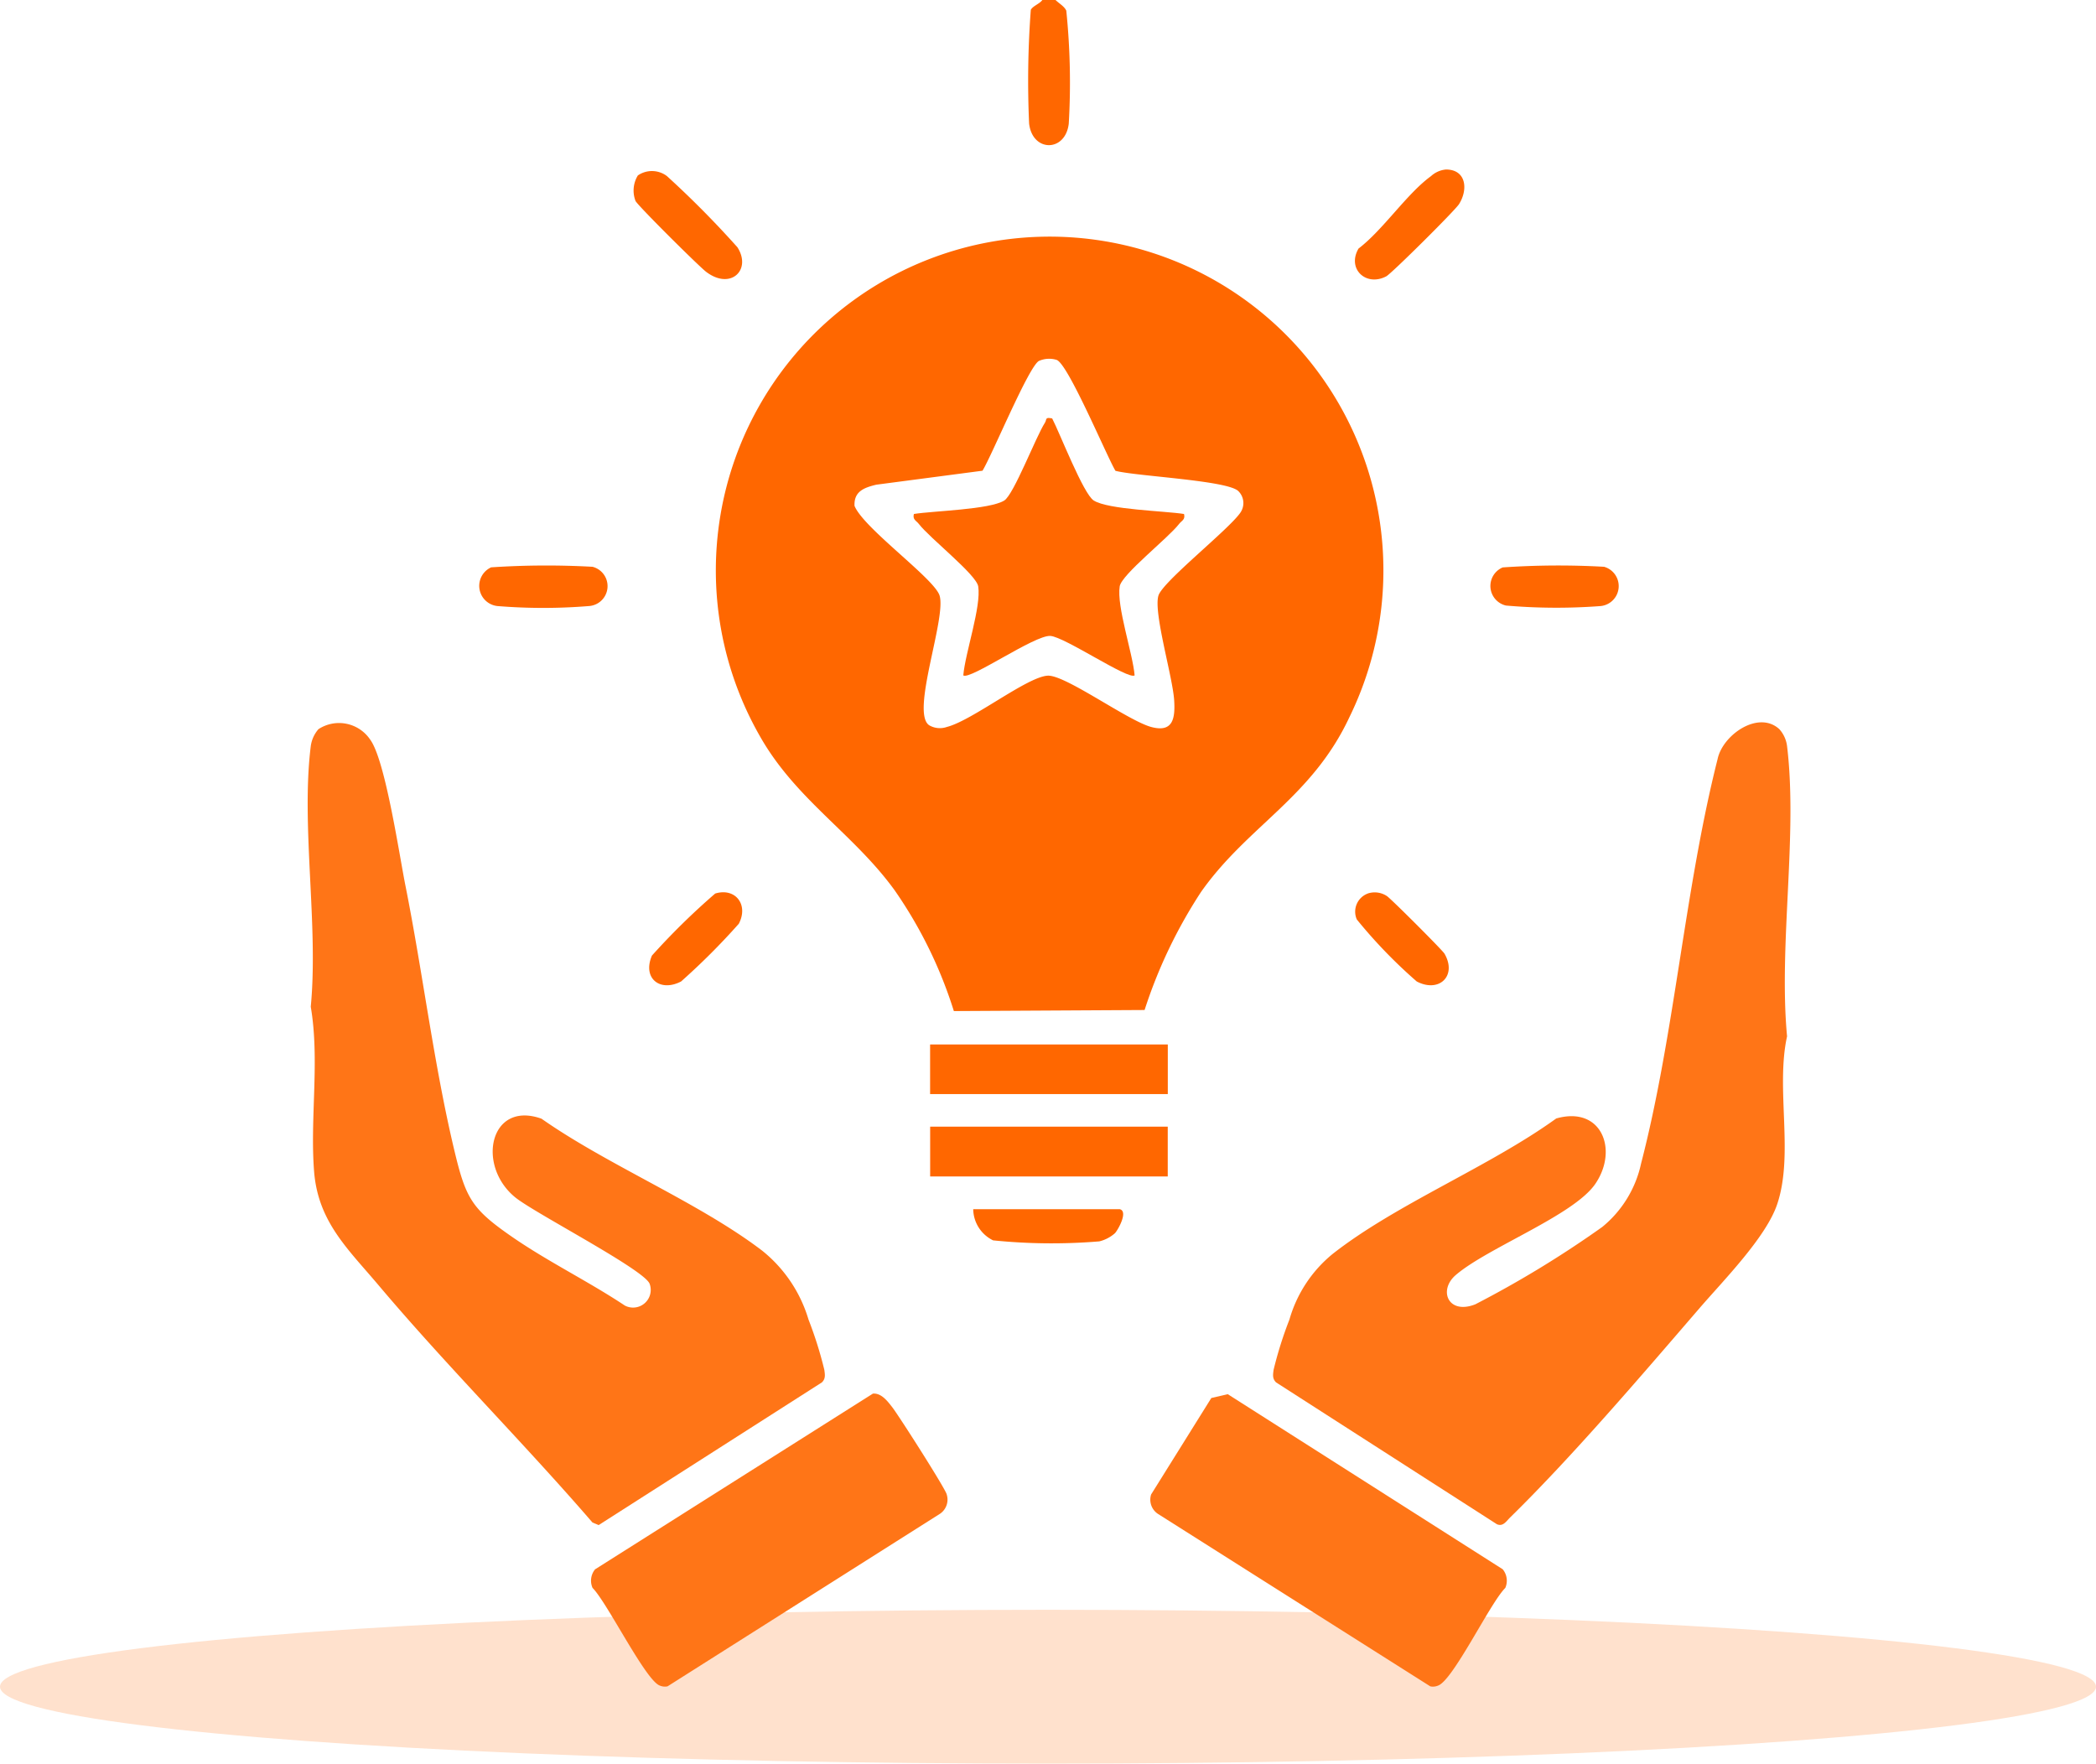
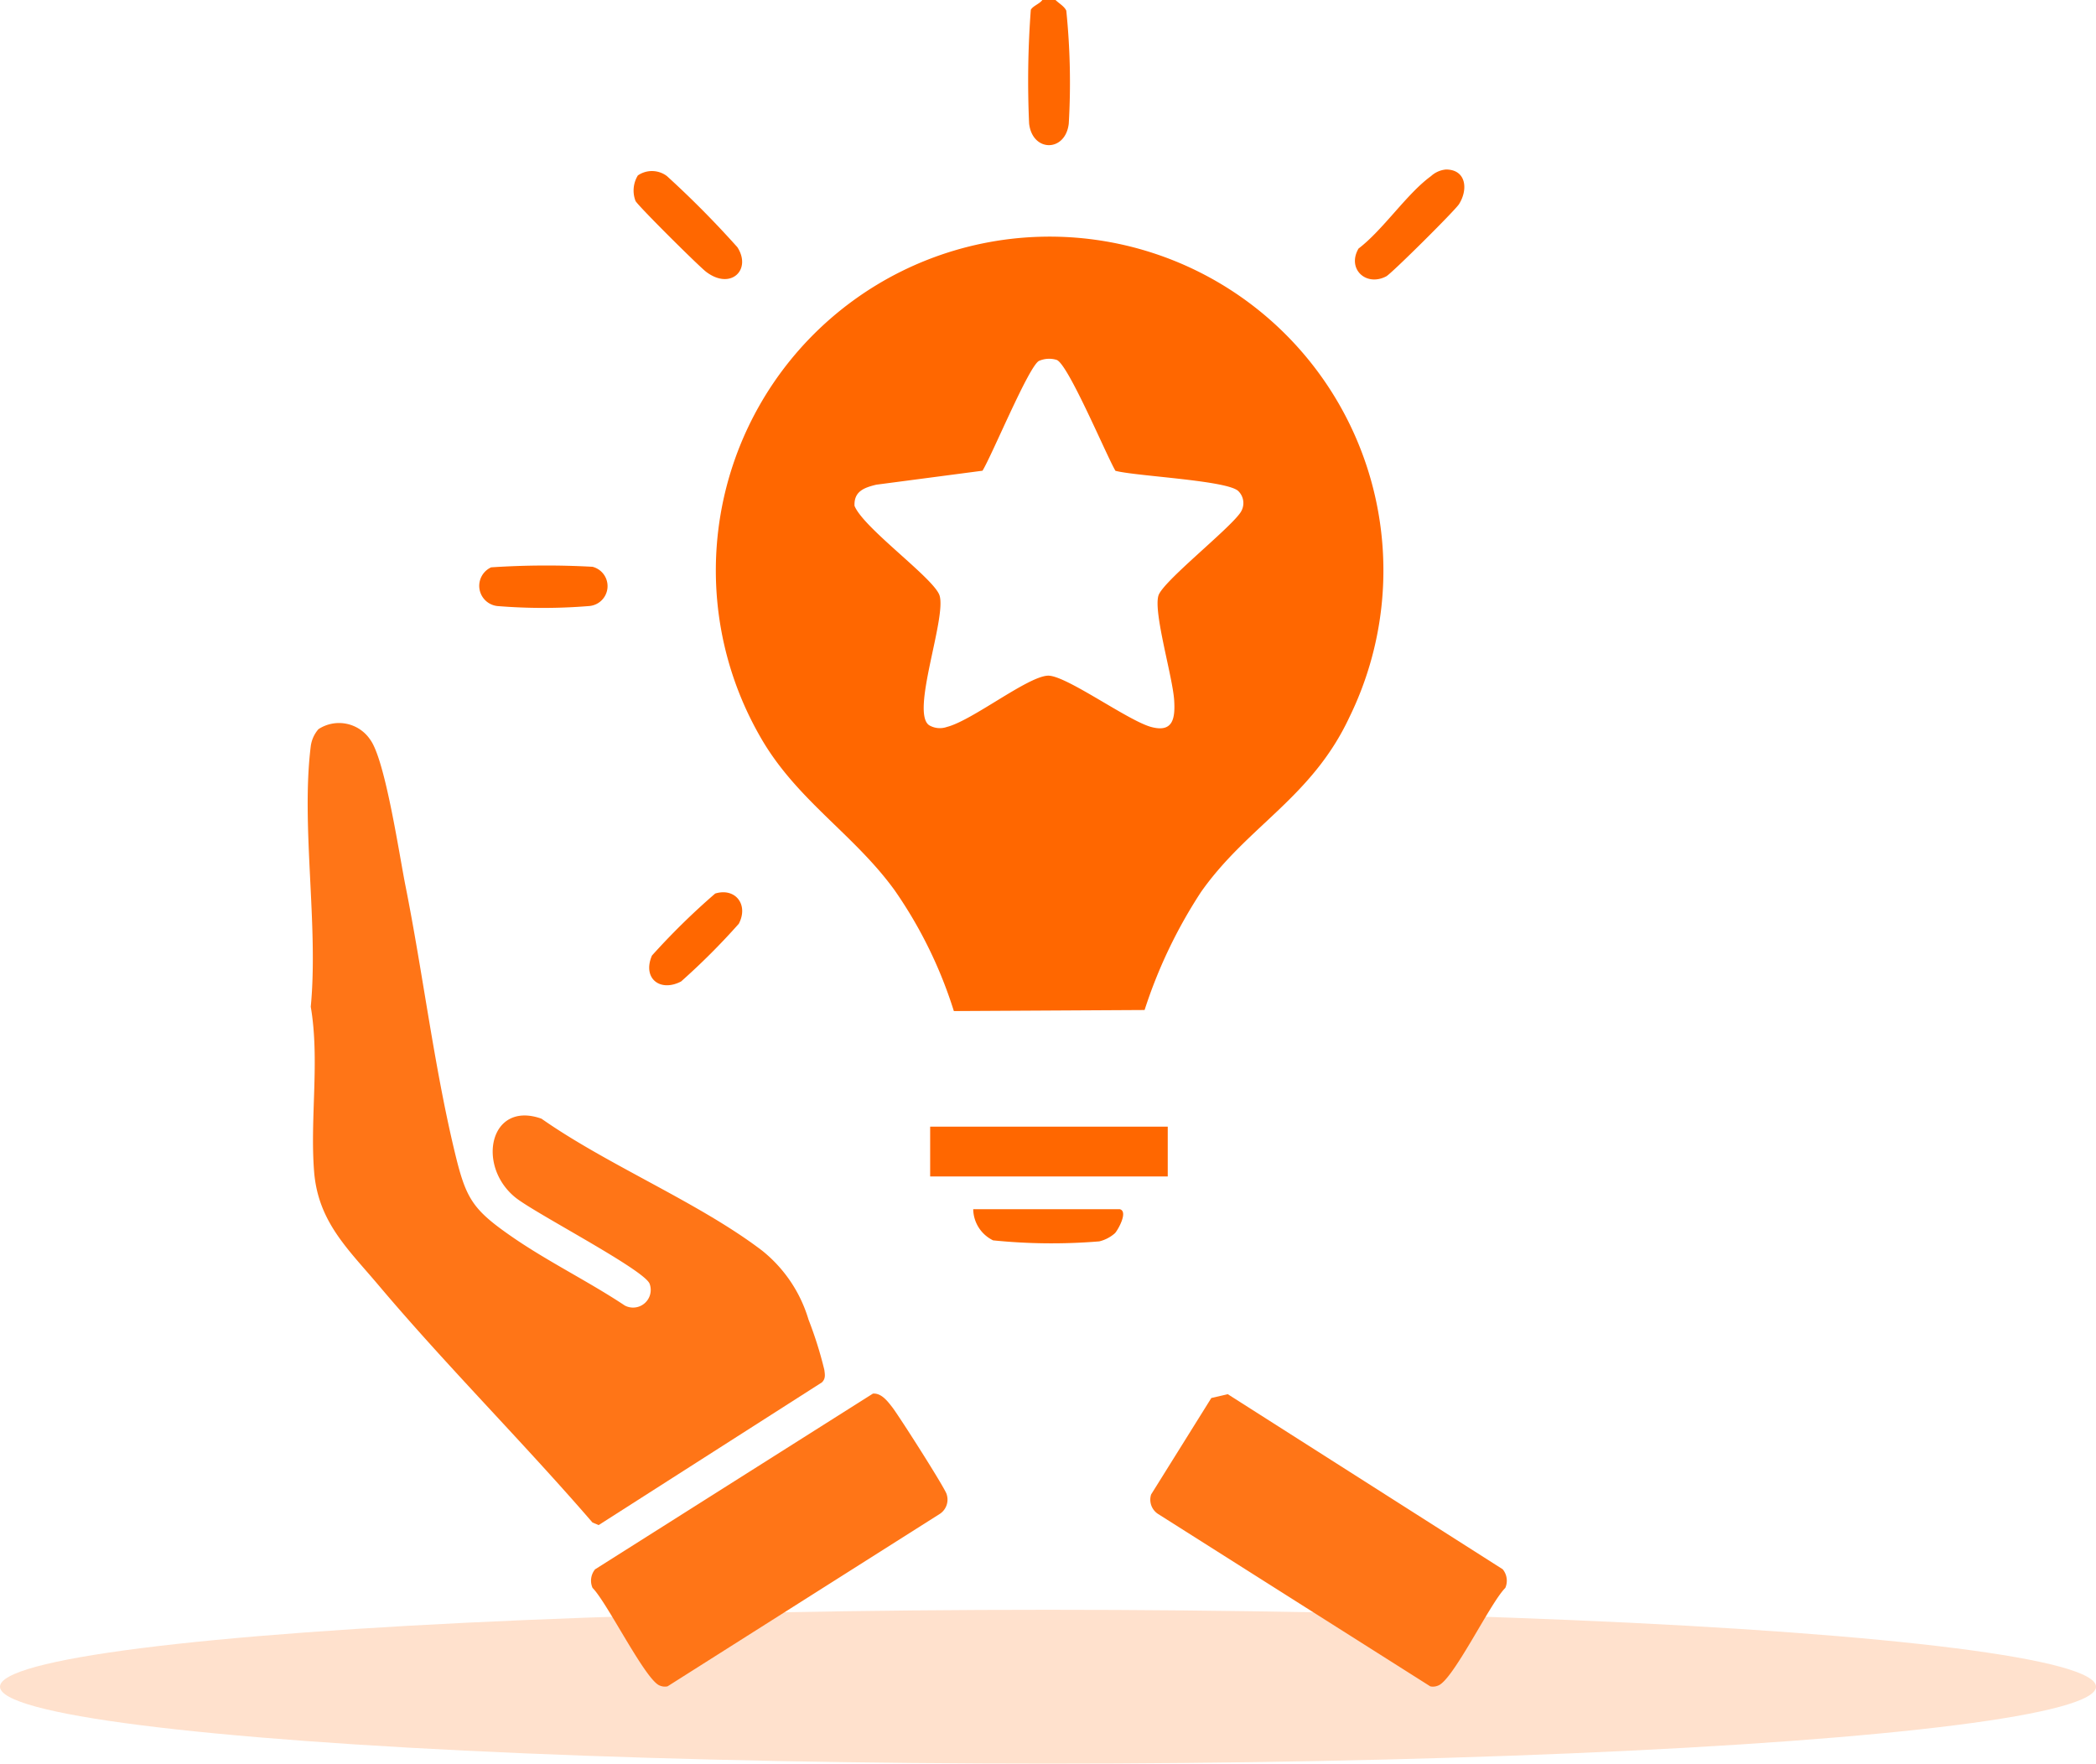
<svg xmlns="http://www.w3.org/2000/svg" width="109" height="91.715" viewBox="0 0 109 91.715">
  <defs>
    <clipPath id="clip-path">
      <rect id="Rectangle_3404" data-name="Rectangle 3404" width="77.113" height="87.714" fill="none" />
    </clipPath>
  </defs>
  <g id="Group_7723" data-name="Group 7723" transform="translate(-21841 -21893.285)">
    <ellipse id="Ellipse_68" data-name="Ellipse 68" cx="54.5" cy="4" rx="54.5" ry="4" transform="translate(21841 21977)" fill="#ffe1cd" />
    <g id="Group_7696" data-name="Group 7696" transform="translate(21857 21893.285)">
      <g id="Group_7695" data-name="Group 7695" clip-path="url(#clip-path)">
-         <path id="Path_3443" data-name="Path 3443" d="M88.558,46.919a1.607,1.607,0,0,1,.4.88c.562,4.616-.443,10.356,0,15.093-.6,2.729.365,6.131-.516,8.737-.581,1.72-2.8,3.964-4.031,5.393-3.006,3.484-6.6,7.7-9.848,10.883-.206.2-.375.5-.695.358L62.384,80.887c-.2-.2-.161-.4-.129-.65a20.317,20.317,0,0,1,.825-2.619,6.827,6.827,0,0,1,2.244-3.409c3.311-2.6,8.149-4.532,11.63-7.046,2.356-.671,3.246,1.625,2.033,3.4-1.117,1.637-5.587,3.311-7.255,4.739-.928.794-.395,2.08,1.012,1.526a54.558,54.558,0,0,0,6.6-4.021,5.843,5.843,0,0,0,2.02-3.292c1.744-6.727,2.263-14.244,3.98-21.036.259-1.263,2.123-2.56,3.21-1.564" transform="translate(-12.024 -8.998)" fill="#ff7517" />
        <path id="Path_3444" data-name="Path 3444" d="M.561,46.918a1.953,1.953,0,0,1,2.693.548c.783,1.062,1.511,5.994,1.831,7.593.9,4.511,1.478,9.3,2.537,13.741.6,2.518.9,3.062,3.014,4.524,1.872,1.292,3.961,2.308,5.858,3.568a.918.918,0,0,0,1.294-1.117c-.211-.713-5.951-3.67-6.983-4.5-2.052-1.658-1.33-5.058,1.355-4.1,3.451,2.422,8.188,4.358,11.472,6.86a7.219,7.219,0,0,1,2.413,3.585,20.27,20.27,0,0,1,.824,2.619c.032.245.073.456-.128.65L15.132,88.309l-.32-.133c-3.619-4.19-7.562-8.119-11.133-12.349C2.093,73.947.54,72.536.334,69.918c-.219-2.787.3-5.779-.173-8.565.407-4.243-.514-9.423,0-13.551a1.686,1.686,0,0,1,.4-.884" transform="translate(0 -8.999)" fill="#ff7517" />
        <path id="Path_3445" data-name="Path 3445" d="M18.483,98.963l14.441-9.133c.435-.037.756.387,1,.7.343.438,2.792,4.277,2.837,4.541a.89.89,0,0,1-.349,1.008l-14.168,8.974a.673.673,0,0,1-.392-.036c-.734-.233-2.743-4.319-3.508-5.083a.932.932,0,0,1,.136-.972" transform="translate(-3.529 -17.357)" fill="#ff7517" />
        <path id="Path_3446" data-name="Path 3446" d="M72.645,98.971a.935.935,0,0,1,.136.972c-.793.783-2.725,4.835-3.508,5.083a.673.673,0,0,1-.392.036L54.712,96.089a.885.885,0,0,1-.349-1.007l3.13-5.015.854-.2Z" transform="translate(-10.5 -17.365)" fill="#ff7517" />
        <path id="Path_3447" data-name="Path 3447" d="M11.677,36.548a43.423,43.423,0,0,1,5.273-.029,1.038,1.038,0,0,1-.177,2.041,29.318,29.318,0,0,1-4.776,0,1.057,1.057,0,0,1-.319-2.012" transform="translate(-2.137 -7.044)" fill="#ff6700" />
-         <path id="Path_3448" data-name="Path 3448" d="M76.876,36.551a42.149,42.149,0,0,1,5.272-.033,1.043,1.043,0,0,1-.179,2.042,30.516,30.516,0,0,1-4.921-.026,1.046,1.046,0,0,1-.172-1.983" transform="translate(-14.73 -7.043)" fill="#ff6700" />
        <path id="Path_3449" data-name="Path 3449" d="M47.867,0c.176.176.454.323.559.554a36.683,36.683,0,0,1,.129,5.874c-.173,1.494-1.888,1.494-2.062,0A49.414,49.414,0,0,1,46.581.512c.1-.2.462-.313.6-.512Z" transform="translate(-8.975)" fill="#ff6700" />
        <path id="Path_3450" data-name="Path 3450" d="M38.681,55.522a23.035,23.035,0,0,0-3.07-6.268c-2.14-2.963-5.158-4.726-7.029-8.05a17.358,17.358,0,1,1,30.668-.962c-1.959,4.186-5.284,5.639-7.711,9.081A25.481,25.481,0,0,0,48.6,55.467Zm8.4-28.1c-.486-.837-2.472-5.584-3.06-5.765a1.323,1.323,0,0,0-.91.053c-.524.256-2.442,4.9-2.94,5.712l-5.526.727c-.633.154-1.165.348-1.13,1.1.469,1.165,4.156,3.785,4.424,4.667.361,1.19-1.523,6.107-.537,6.745a1.1,1.1,0,0,0,.916.086c1.316-.332,4.161-2.6,5.238-2.666.907-.059,4.159,2.332,5.383,2.666,1.145.312,1.256-.452,1.2-1.38-.077-1.231-1.087-4.569-.819-5.45.22-.727,3.649-3.425,4.259-4.311a.872.872,0,0,0-.1-1.12c-.545-.563-5.325-.777-6.394-1.059" transform="translate(-5.077 -2.943)" fill="#ff6700" />
        <path id="Path_3451" data-name="Path 3451" d="M72.24,10.926c1.046,0,1.165,1.026.678,1.8-.2.323-3.508,3.609-3.784,3.755-1.049.553-2.057-.386-1.443-1.443,1.291-.987,2.511-2.854,3.769-3.767a1.326,1.326,0,0,1,.779-.345" transform="translate(-13.043 -2.111)" fill="#ff6700" />
        <path id="Path_3452" data-name="Path 3452" d="M21.232,11.252a1.29,1.29,0,0,1,1.512.035,50.5,50.5,0,0,1,3.664,3.7c.753,1.173-.349,2.244-1.622,1.281-.379-.287-3.568-3.454-3.677-3.69a1.506,1.506,0,0,1,.123-1.327" transform="translate(-4.06 -2.129)" fill="#ff6700" />
-         <rect id="Rectangle_3402" data-name="Rectangle 3402" width="12.361" height="2.58" transform="translate(32.369 54.316)" fill="#ff6700" />
        <rect id="Rectangle_3403" data-name="Rectangle 3403" width="12.355" height="2.59" transform="translate(32.372 58.59)" fill="#ff6700" />
        <path id="Path_3453" data-name="Path 3453" d="M50.522,77.944c.441.111-.068,1.04-.249,1.246a1.9,1.9,0,0,1-.818.427,30.059,30.059,0,0,1-5.521-.053A1.834,1.834,0,0,1,42.9,77.944Z" transform="translate(-8.289 -15.061)" fill="#ff6700" />
        <path id="Path_3454" data-name="Path 3454" d="M25.449,57.581c1.045-.319,1.748.578,1.226,1.572a35.5,35.5,0,0,1-3,3c-1.091.572-2.025-.159-1.517-1.345a36.462,36.462,0,0,1,3.288-3.225" transform="translate(-4.255 -11.114)" fill="#ff6700" />
-         <path id="Path_3455" data-name="Path 3455" d="M68.171,57.583a1.149,1.149,0,0,1,1,.128c.183.106,2.891,2.813,3,3,.664,1.154-.282,2.053-1.444,1.444a26.007,26.007,0,0,1-3.116-3.224,1.006,1.006,0,0,1,.562-1.346" transform="translate(-13.051 -11.115)" fill="#ff6700" />
-         <path id="Path_3456" data-name="Path 3456" d="M46.264,26.967c.391.749,1.621,3.928,2.161,4.267.759.477,3.681.539,4.695.7.077.3-.123.343-.255.515-.568.741-2.993,2.634-3.09,3.249-.166,1.053.674,3.456.776,4.63-.331.243-3.629-2-4.382-2.053-.817-.052-4.18,2.308-4.528,2.053.1-1.174.942-3.577.776-4.63-.1-.615-2.522-2.507-3.09-3.249-.132-.172-.332-.217-.256-.515,1.015-.163,3.935-.225,4.7-.7.5-.315,1.638-3.307,2.116-4.047.108-.166-.018-.307.382-.22" transform="translate(-7.546 -5.205)" fill="#ff6700" />
      </g>
    </g>
  </g>
</svg>